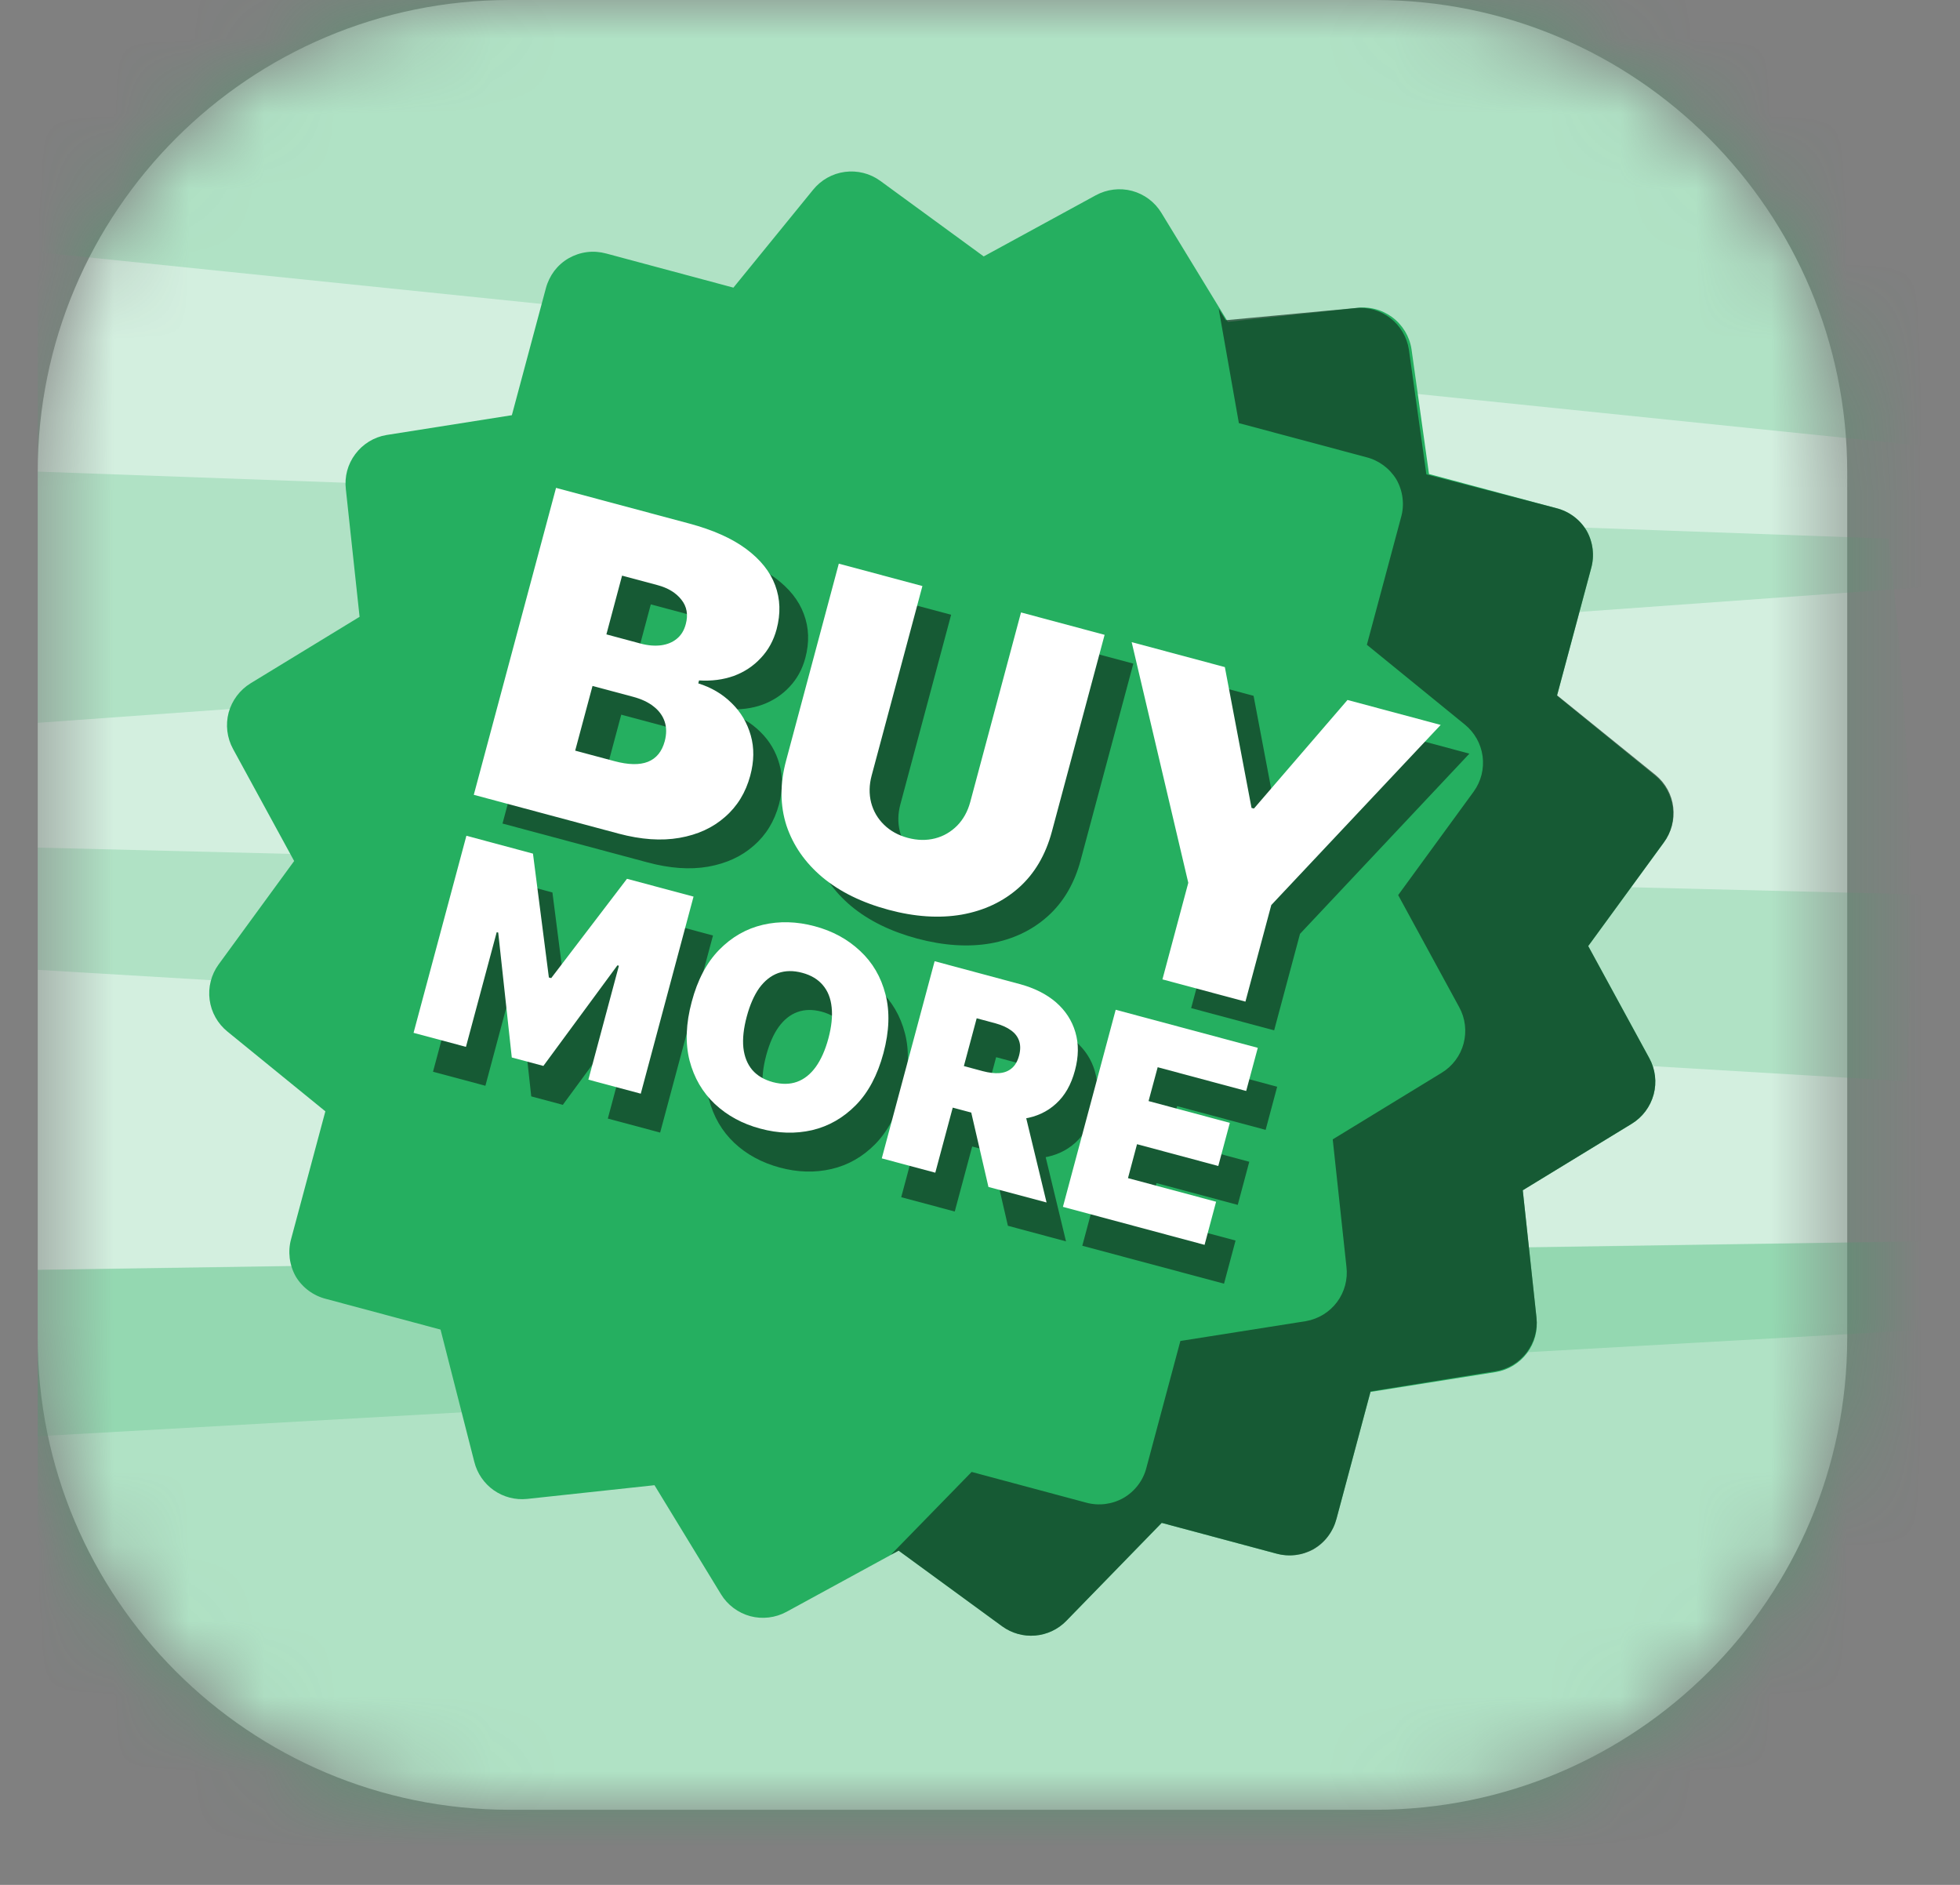
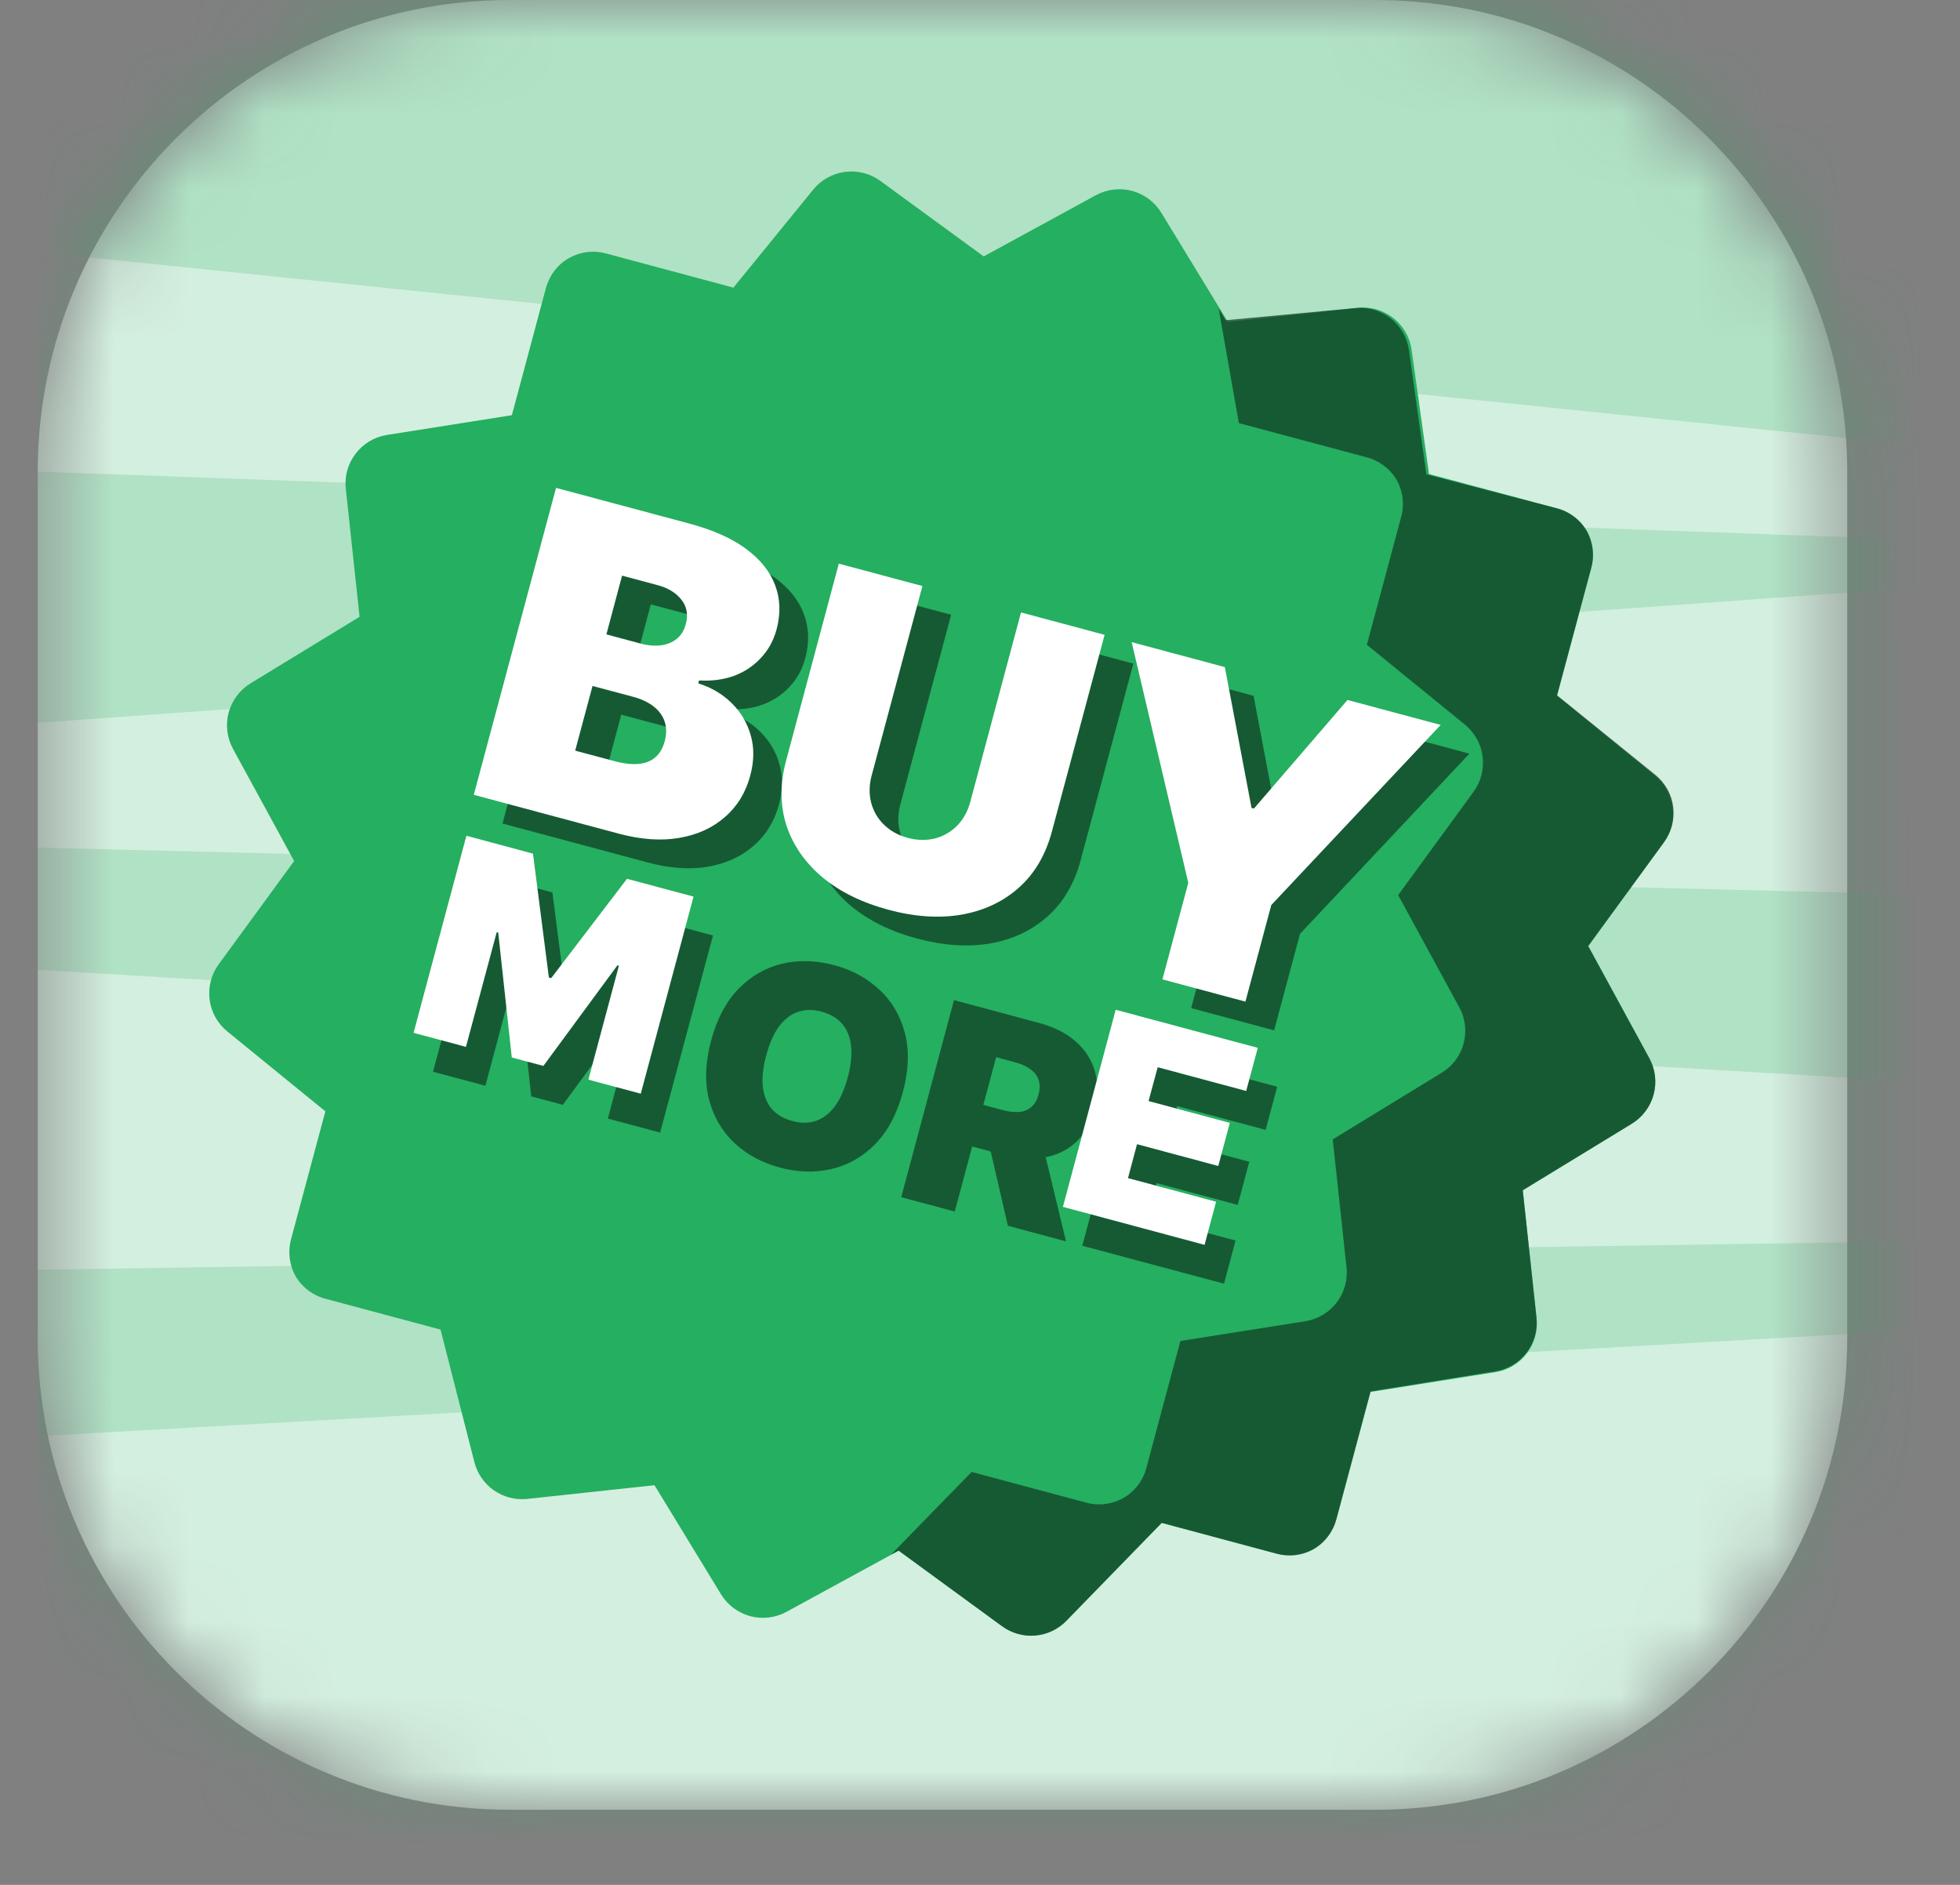
<svg xmlns="http://www.w3.org/2000/svg" width="26" height="25" viewBox="0 0 26 25" fill="none">
  <rect x="0" y="0" width="26" height="25" fill="#808080" stroke="none" />
  <g clip-path="url(#clip0_205_30)">
    <mask id="mask0_205_30" style="mask-type:luminance" maskUnits="userSpaceOnUse" x="0" y="0" width="25" height="25">
      <path d="M18.242 0H6.762C3.304 0 0.5 2.804 0.5 6.262V17.742C0.5 21.2 3.304 24.004 6.762 24.004H18.242C21.7 24.004 24.504 21.2 24.504 17.742V6.262C24.504 2.804 21.7 0 18.242 0Z" fill="white" />
    </mask>
    <g mask="url(#mask0_205_30)">
      <path d="M18.242 0H6.762C3.304 0 0.5 2.804 0.5 6.262V17.742C0.5 21.2 3.304 24.004 6.762 24.004H18.242C21.7 24.004 24.504 21.2 24.504 17.742V6.262C24.504 2.804 21.7 0 18.242 0Z" fill="white" />
      <path d="M-1.883 16.877C-1.752 18.622 -1.573 20.367 -1.347 22.111C-1.176 23.421 -0.695 24.628 0.029 25.567C0.752 26.506 1.684 27.129 2.693 27.351C8.954 28.739 15.35 28.739 21.611 27.351C22.62 27.129 23.551 26.506 24.275 25.567C24.999 24.628 25.48 23.421 25.651 22.111C25.898 20.225 26.087 18.338 26.218 16.452L-1.883 16.877Z" fill="#25AF60" fill-opacity="0.2" />
-       <path d="M-1.66 16.877C-1.529 18.622 -1.351 20.367 -1.125 22.111C-0.953 23.421 -0.473 24.628 0.251 25.567C0.975 26.506 1.906 27.129 2.916 27.351C9.176 28.739 15.573 28.739 21.834 27.351C22.843 27.129 23.774 26.506 24.498 25.567C25.222 24.628 25.703 23.421 25.874 22.111C26.121 20.225 26.309 18.338 26.441 16.452L-1.66 16.877Z" fill="#25AF60" fill-opacity="0.2" />
      <path d="M-1.355 11.196C-1.42 13.847 -1.229 16.499 -0.781 19.122L25.859 17.619C26.112 15.715 26.231 13.799 26.215 11.882L-1.355 11.196Z" fill="#25AF60" fill-opacity="0.2" />
      <path d="M-0.193 6.23C-0.493 8.408 -0.628 10.603 -0.597 12.798L25.294 14.342C25.413 11.94 25.332 9.534 25.052 7.144L-0.193 6.23Z" fill="#25AF60" fill-opacity="0.2" />
      <path d="M-1.359 9.721L26.985 7.682C26.851 5.784 26.648 3.887 26.377 1.989C26.206 0.795 25.724 -0.307 25 -1.163C24.276 -2.02 23.344 -2.589 22.334 -2.791C16.07 -4.057 9.67 -4.057 3.406 -2.791C2.396 -2.589 1.464 -2.02 0.74 -1.163C0.016 -0.307 -0.465 0.795 -0.637 1.989C-1.003 4.548 -1.245 7.13 -1.359 9.721Z" fill="#25AF60" fill-opacity="0.2" />
      <path d="M27.376 6.106C27.271 5.272 27.151 4.439 27.014 3.606C26.827 2.471 26.302 1.424 25.511 0.609C24.72 -0.205 23.703 -0.746 22.6 -0.938C15.76 -2.141 8.771 -2.141 1.931 -0.938C0.922 -0.761 -0.018 -0.292 -0.778 0.414C-1.538 1.12 -2.086 2.035 -2.359 3.051L27.376 6.106Z" fill="#25AF60" fill-opacity="0.2" />
      <path d="M21.879 14.035L21.068 12.548L22.071 11.175C22.169 11.04 22.211 10.872 22.189 10.706C22.166 10.541 22.082 10.39 21.952 10.285L20.654 9.228L21.107 7.539C21.131 7.455 21.137 7.368 21.127 7.281C21.116 7.195 21.089 7.112 21.046 7.036C20.956 6.888 20.813 6.782 20.645 6.74L18.956 6.287L18.724 4.631C18.711 4.546 18.681 4.465 18.637 4.392C18.592 4.319 18.534 4.255 18.464 4.204C18.395 4.154 18.317 4.117 18.233 4.097C18.15 4.077 18.063 4.073 17.979 4.087L16.288 4.269L15.406 2.823C15.319 2.68 15.18 2.576 15.018 2.532C14.856 2.489 14.683 2.51 14.536 2.59L13.049 3.401L11.676 2.398C11.541 2.3 11.373 2.258 11.207 2.28C11.042 2.302 10.891 2.387 10.786 2.517L9.729 3.815L8.04 3.362C7.957 3.34 7.871 3.333 7.786 3.344C7.7 3.355 7.618 3.383 7.544 3.425C7.469 3.468 7.404 3.526 7.352 3.594C7.301 3.663 7.263 3.741 7.241 3.824L6.79 5.507L5.125 5.77C4.96 5.798 4.813 5.889 4.713 6.023C4.612 6.157 4.568 6.324 4.588 6.49L4.77 8.181L3.324 9.063C3.181 9.151 3.077 9.29 3.033 9.451C2.99 9.613 3.011 9.786 3.091 9.933L3.902 11.42L2.899 12.793C2.801 12.928 2.759 13.096 2.781 13.262C2.803 13.427 2.888 13.578 3.018 13.683L4.316 14.74L3.863 16.429C3.839 16.513 3.833 16.6 3.843 16.686C3.854 16.773 3.881 16.856 3.924 16.932C4.013 17.079 4.157 17.186 4.325 17.228L5.844 17.635L6.292 19.39C6.33 19.542 6.422 19.676 6.55 19.766C6.679 19.856 6.835 19.897 6.991 19.881L8.682 19.699L9.564 21.145C9.651 21.288 9.791 21.392 9.952 21.436C10.114 21.479 10.287 21.458 10.434 21.378L11.921 20.567L13.294 21.57C13.42 21.662 13.576 21.706 13.732 21.693C13.888 21.68 14.034 21.612 14.143 21.5L15.411 20.199L16.93 20.606C17.013 20.628 17.099 20.634 17.184 20.624C17.27 20.613 17.352 20.585 17.426 20.543C17.501 20.5 17.566 20.442 17.617 20.374C17.669 20.305 17.707 20.227 17.729 20.144L18.18 18.462L19.845 18.198C20.01 18.17 20.157 18.079 20.258 17.945C20.358 17.811 20.402 17.644 20.382 17.478L20.2 15.787L21.646 14.905C21.789 14.818 21.893 14.678 21.936 14.517C21.98 14.355 21.959 14.182 21.879 14.035Z" fill="#25AF60" />
      <path d="M21.645 14.905L20.2 15.787L20.382 17.477C20.399 17.644 20.351 17.81 20.249 17.942C20.147 18.075 19.998 18.163 19.833 18.188L18.181 18.455L17.729 20.144C17.707 20.228 17.669 20.308 17.617 20.377C17.565 20.447 17.499 20.505 17.424 20.549C17.273 20.632 17.095 20.653 16.929 20.605L15.41 20.198L14.143 21.5C14.033 21.612 13.887 21.68 13.731 21.693C13.575 21.706 13.42 21.662 13.293 21.57L11.921 20.567L11.818 20.621L12.889 19.523L14.408 19.93C14.491 19.953 14.578 19.959 14.663 19.948C14.748 19.937 14.83 19.91 14.905 19.867C14.979 19.824 15.044 19.766 15.096 19.698C15.148 19.63 15.186 19.552 15.207 19.469L15.658 17.786L17.323 17.523C17.488 17.494 17.636 17.404 17.736 17.27C17.836 17.136 17.881 16.968 17.861 16.802L17.679 15.112L19.124 14.229C19.267 14.142 19.372 14.003 19.415 13.841C19.458 13.679 19.438 13.506 19.357 13.359L18.547 11.872L19.549 10.499C19.647 10.364 19.689 10.196 19.667 10.03C19.645 9.865 19.56 9.714 19.43 9.609L18.132 8.552L18.585 6.863C18.609 6.78 18.616 6.692 18.605 6.606C18.595 6.519 18.567 6.436 18.524 6.36C18.435 6.213 18.291 6.106 18.124 6.064L16.434 5.612L16.166 4.094L16.26 4.247L17.978 4.086C18.144 4.069 18.311 4.117 18.443 4.219C18.575 4.321 18.663 4.47 18.689 4.635L18.921 6.291L20.645 6.74C20.729 6.761 20.808 6.799 20.878 6.851C20.947 6.903 21.006 6.969 21.049 7.044C21.133 7.195 21.153 7.373 21.106 7.539L20.655 9.222L21.965 10.282C22.094 10.389 22.177 10.541 22.196 10.707C22.216 10.873 22.171 11.041 22.07 11.175L21.068 12.548L21.878 14.035C21.959 14.182 21.979 14.354 21.936 14.516C21.892 14.678 21.788 14.817 21.645 14.905Z" fill="#113722" fill-opacity="0.7" />
      <path d="M6.666 10.923L7.757 6.852L9.528 7.327C9.839 7.41 10.089 7.522 10.278 7.662C10.468 7.802 10.597 7.963 10.663 8.144C10.732 8.326 10.738 8.52 10.683 8.727C10.643 8.877 10.573 9.004 10.473 9.11C10.375 9.215 10.256 9.294 10.115 9.346C9.975 9.397 9.821 9.416 9.654 9.406L9.644 9.446C9.817 9.499 9.965 9.586 10.086 9.707C10.208 9.826 10.293 9.969 10.339 10.135C10.387 10.3 10.384 10.478 10.333 10.67C10.273 10.893 10.162 11.075 9.998 11.217C9.836 11.36 9.635 11.452 9.394 11.495C9.153 11.537 8.885 11.518 8.588 11.438L6.666 10.923ZM8.011 10.338L8.53 10.477C8.716 10.527 8.865 10.53 8.976 10.486C9.088 10.44 9.162 10.349 9.199 10.213C9.224 10.117 9.224 10.031 9.198 9.953C9.172 9.875 9.123 9.807 9.051 9.751C8.98 9.695 8.889 9.652 8.776 9.622L8.241 9.479L8.011 10.338ZM8.425 8.795L8.879 8.917C8.976 8.943 9.066 8.951 9.149 8.94C9.231 8.93 9.301 8.901 9.357 8.855C9.415 8.809 9.456 8.743 9.478 8.66C9.512 8.534 9.492 8.426 9.42 8.335C9.347 8.243 9.242 8.179 9.104 8.142L8.633 8.016L8.425 8.795Z" fill="#113722" fill-opacity="0.7" />
      <path d="M13.925 8.505L15.034 8.802L14.335 11.41C14.252 11.72 14.105 11.969 13.896 12.155C13.688 12.341 13.435 12.46 13.138 12.513C12.84 12.564 12.517 12.542 12.167 12.449C11.815 12.354 11.523 12.211 11.291 12.018C11.06 11.824 10.9 11.594 10.813 11.329C10.728 11.064 10.726 10.776 10.809 10.466L11.508 7.857L12.617 8.154L11.944 10.667C11.91 10.793 11.908 10.913 11.937 11.028C11.966 11.141 12.023 11.238 12.106 11.32C12.191 11.403 12.297 11.461 12.423 11.495C12.551 11.529 12.671 11.531 12.784 11.502C12.898 11.473 12.995 11.416 13.078 11.333C13.16 11.249 13.218 11.144 13.252 11.018L13.925 8.505Z" fill="#113722" fill-opacity="0.7" />
      <path d="M15.393 8.898L16.629 9.229L16.983 11.097L17.015 11.105L18.256 9.665L19.492 9.996L17.245 12.386L16.902 13.666L15.801 13.371L16.144 12.091L15.393 8.898Z" fill="#113722" fill-opacity="0.7" />
      <path d="M6.285 10.542L7.376 6.471L9.147 6.945C9.458 7.029 9.708 7.14 9.897 7.28C10.087 7.421 10.216 7.582 10.283 7.763C10.351 7.945 10.357 8.139 10.302 8.346C10.262 8.495 10.192 8.623 10.092 8.728C9.994 8.834 9.875 8.913 9.734 8.965C9.594 9.015 9.44 9.035 9.273 9.025L9.263 9.064C9.436 9.118 9.584 9.205 9.706 9.326C9.828 9.445 9.912 9.588 9.959 9.754C10.006 9.918 10.004 10.097 9.952 10.289C9.892 10.511 9.781 10.694 9.617 10.836C9.455 10.979 9.254 11.071 9.013 11.113C8.772 11.155 8.504 11.136 8.207 11.057L6.285 10.542ZM7.63 9.956L8.149 10.095C8.335 10.145 8.484 10.148 8.595 10.104C8.707 10.059 8.781 9.968 8.818 9.831C8.843 9.736 8.843 9.649 8.817 9.571C8.791 9.493 8.742 9.426 8.67 9.37C8.6 9.314 8.508 9.271 8.395 9.241L7.86 9.098L7.63 9.956ZM8.044 8.414L8.498 8.536C8.595 8.562 8.685 8.569 8.768 8.559C8.85 8.548 8.92 8.52 8.976 8.474C9.035 8.427 9.075 8.362 9.097 8.278C9.131 8.153 9.111 8.044 9.039 7.954C8.967 7.862 8.861 7.798 8.723 7.761L8.252 7.635L8.044 8.414Z" fill="white" />
      <path d="M13.544 8.123L14.653 8.42L13.954 11.028C13.871 11.338 13.725 11.587 13.515 11.774C13.307 11.959 13.054 12.078 12.757 12.131C12.46 12.182 12.136 12.161 11.787 12.067C11.434 11.972 11.142 11.829 10.91 11.636C10.679 11.442 10.52 11.212 10.432 10.948C10.347 10.682 10.345 10.394 10.429 10.084L11.127 7.476L12.236 7.773L11.563 10.285C11.529 10.411 11.527 10.531 11.556 10.646C11.586 10.759 11.642 10.856 11.726 10.938C11.81 11.021 11.916 11.079 12.042 11.113C12.17 11.147 12.29 11.149 12.404 11.12C12.517 11.091 12.614 11.034 12.697 10.951C12.779 10.867 12.837 10.762 12.871 10.636L13.544 8.123Z" fill="white" />
      <path d="M15.012 8.517L16.248 8.848L16.602 10.716L16.634 10.724L17.875 9.284L19.111 9.615L16.864 12.004L16.521 13.285L15.42 12.99L15.763 11.709L15.012 8.517Z" fill="white" />
      <path d="M6.445 11.601L7.328 11.837L7.539 13.481L7.57 13.489L8.574 12.171L9.458 12.408L8.757 15.022L8.063 14.836L8.468 13.325L8.447 13.319L7.466 14.654L7.047 14.542L6.867 12.885L6.846 12.879L6.439 14.401L5.744 14.215L6.445 11.601Z" fill="#113722" fill-opacity="0.7" />
      <path d="M11.977 14.484C11.899 14.775 11.776 15.005 11.61 15.175C11.443 15.344 11.25 15.454 11.03 15.505C10.81 15.556 10.582 15.55 10.345 15.486C10.107 15.422 9.905 15.313 9.741 15.159C9.577 15.004 9.465 14.811 9.405 14.582C9.346 14.352 9.356 14.092 9.433 13.803C9.511 13.512 9.633 13.282 9.799 13.113C9.966 12.943 10.159 12.833 10.377 12.782C10.597 12.73 10.826 12.737 11.065 12.801C11.302 12.864 11.502 12.973 11.667 13.128C11.832 13.281 11.944 13.473 12.004 13.704C12.064 13.933 12.055 14.193 11.977 14.484ZM11.246 14.289C11.288 14.132 11.303 13.994 11.29 13.876C11.278 13.757 11.239 13.659 11.173 13.582C11.108 13.505 11.017 13.45 10.899 13.418C10.782 13.387 10.675 13.388 10.579 13.423C10.484 13.457 10.402 13.522 10.331 13.619C10.261 13.715 10.206 13.842 10.164 13.998C10.122 14.155 10.107 14.293 10.119 14.412C10.132 14.53 10.171 14.628 10.236 14.706C10.302 14.783 10.393 14.837 10.511 14.868C10.628 14.9 10.734 14.899 10.829 14.865C10.925 14.83 11.008 14.765 11.078 14.669C11.148 14.572 11.204 14.445 11.246 14.289Z" fill="#113722" fill-opacity="0.7" />
      <path d="M11.955 15.879L12.655 13.265L13.784 13.568C13.978 13.62 14.139 13.7 14.265 13.81C14.392 13.92 14.478 14.052 14.523 14.206C14.569 14.361 14.566 14.53 14.517 14.716C14.466 14.903 14.383 15.05 14.265 15.156C14.148 15.262 14.005 15.328 13.838 15.354C13.671 15.379 13.489 15.365 13.29 15.312L12.615 15.131L12.763 14.58L13.294 14.722C13.378 14.745 13.451 14.753 13.516 14.749C13.581 14.743 13.636 14.722 13.679 14.684C13.724 14.647 13.756 14.591 13.776 14.518C13.796 14.443 13.796 14.377 13.777 14.322C13.758 14.266 13.722 14.219 13.668 14.181C13.615 14.142 13.547 14.111 13.464 14.089L13.214 14.022L12.665 16.069L11.955 15.879ZM13.809 15.09L14.141 16.465L13.37 16.258L13.053 14.887L13.809 15.09Z" fill="#113722" fill-opacity="0.7" />
      <path d="M14.357 16.523L15.058 13.909L16.942 14.414L16.789 14.986L15.614 14.671L15.494 15.12L16.572 15.409L16.419 15.981L15.341 15.692L15.22 16.141L16.39 16.454L16.237 17.026L14.357 16.523Z" fill="#113722" fill-opacity="0.7" />
      <path d="M6.187 11.085L7.07 11.322L7.281 12.965L7.312 12.973L8.317 11.656L9.2 11.892L8.5 14.506L7.805 14.32L8.21 12.809L8.19 12.804L7.208 14.138L6.789 14.026L6.609 12.369L6.589 12.364L6.181 13.885L5.486 13.699L6.187 11.085Z" fill="white" />
-       <path d="M11.719 13.969C11.641 14.259 11.519 14.49 11.352 14.659C11.185 14.828 10.992 14.938 10.772 14.99C10.552 15.04 10.324 15.034 10.088 14.97C9.849 14.907 9.648 14.797 9.483 14.643C9.319 14.488 9.207 14.296 9.147 14.066C9.089 13.836 9.098 13.576 9.176 13.287C9.253 12.996 9.375 12.766 9.541 12.597C9.708 12.427 9.901 12.317 10.12 12.266C10.339 12.215 10.569 12.221 10.807 12.285C11.044 12.348 11.244 12.457 11.409 12.612C11.574 12.765 11.687 12.957 11.746 13.188C11.806 13.417 11.797 13.677 11.719 13.969ZM10.989 13.773C11.031 13.616 11.045 13.479 11.032 13.36C11.02 13.241 10.981 13.143 10.915 13.066C10.85 12.989 10.759 12.934 10.642 12.903C10.524 12.871 10.417 12.873 10.321 12.907C10.227 12.941 10.144 13.007 10.073 13.103C10.004 13.2 9.948 13.326 9.906 13.483C9.864 13.639 9.849 13.777 9.861 13.896C9.874 14.014 9.913 14.112 9.978 14.19C10.044 14.267 10.136 14.321 10.253 14.353C10.37 14.384 10.477 14.383 10.572 14.349C10.667 14.315 10.75 14.249 10.82 14.153C10.89 14.056 10.947 13.929 10.989 13.773Z" fill="white" />
-       <path d="M11.697 15.364L12.398 12.749L13.526 13.052C13.72 13.104 13.881 13.185 14.008 13.294C14.134 13.404 14.22 13.536 14.265 13.69C14.311 13.845 14.309 14.015 14.259 14.2C14.209 14.387 14.125 14.534 14.007 14.64C13.89 14.747 13.748 14.812 13.58 14.838C13.414 14.864 13.231 14.85 13.032 14.796L12.357 14.616L12.505 14.064L13.036 14.207C13.12 14.229 13.194 14.238 13.258 14.233C13.323 14.228 13.378 14.206 13.421 14.169C13.466 14.132 13.498 14.076 13.518 14.002C13.538 13.927 13.538 13.862 13.519 13.806C13.5 13.75 13.464 13.703 13.41 13.665C13.357 13.626 13.289 13.596 13.206 13.573L12.956 13.506L12.407 15.554L11.697 15.364ZM13.551 14.574L13.883 15.949L13.112 15.743L12.795 14.372L13.551 14.574Z" fill="white" />
      <path d="M14.1 16.007L14.8 13.393L16.685 13.898L16.531 14.47L15.357 14.155L15.236 14.604L16.314 14.893L16.161 15.465L15.083 15.176L14.963 15.626L16.132 15.939L15.979 16.511L14.1 16.007Z" fill="white" />
    </g>
  </g>
  <defs>
    <clipPath id="clip0_205_30">
      <rect width="25" height="25" fill="white" transform="translate(0.5)" />
    </clipPath>
  </defs>
</svg>